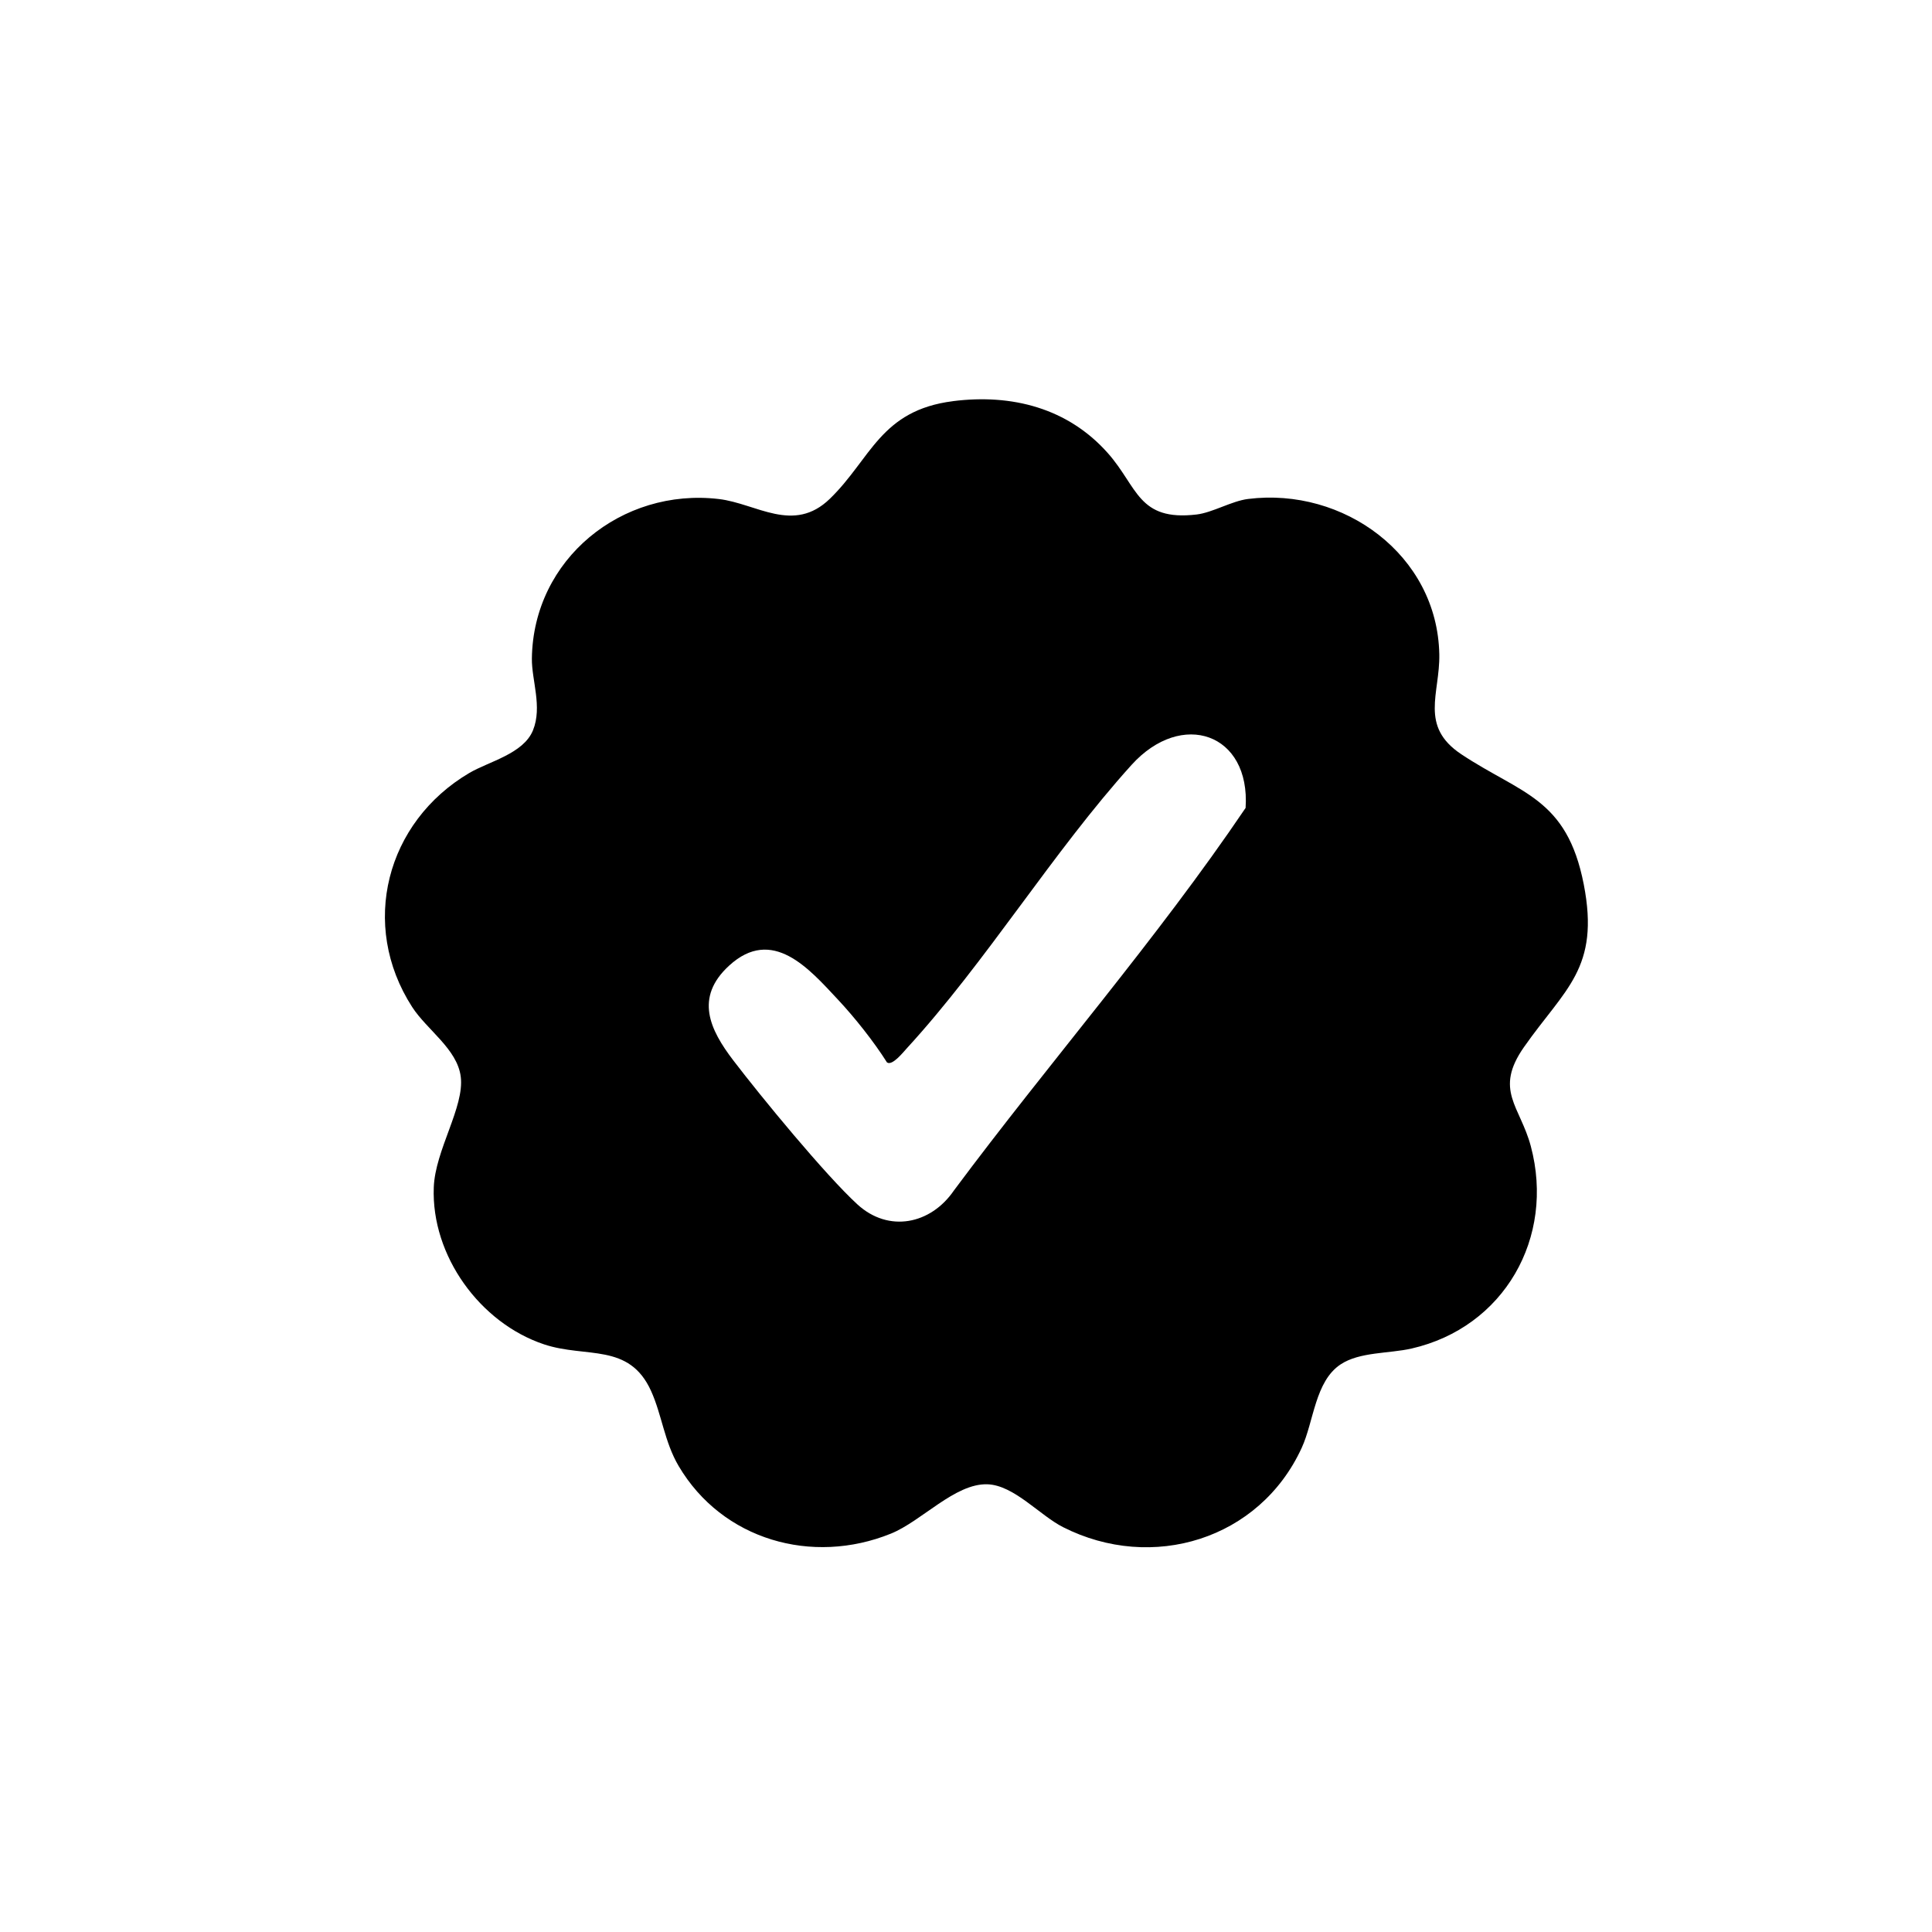
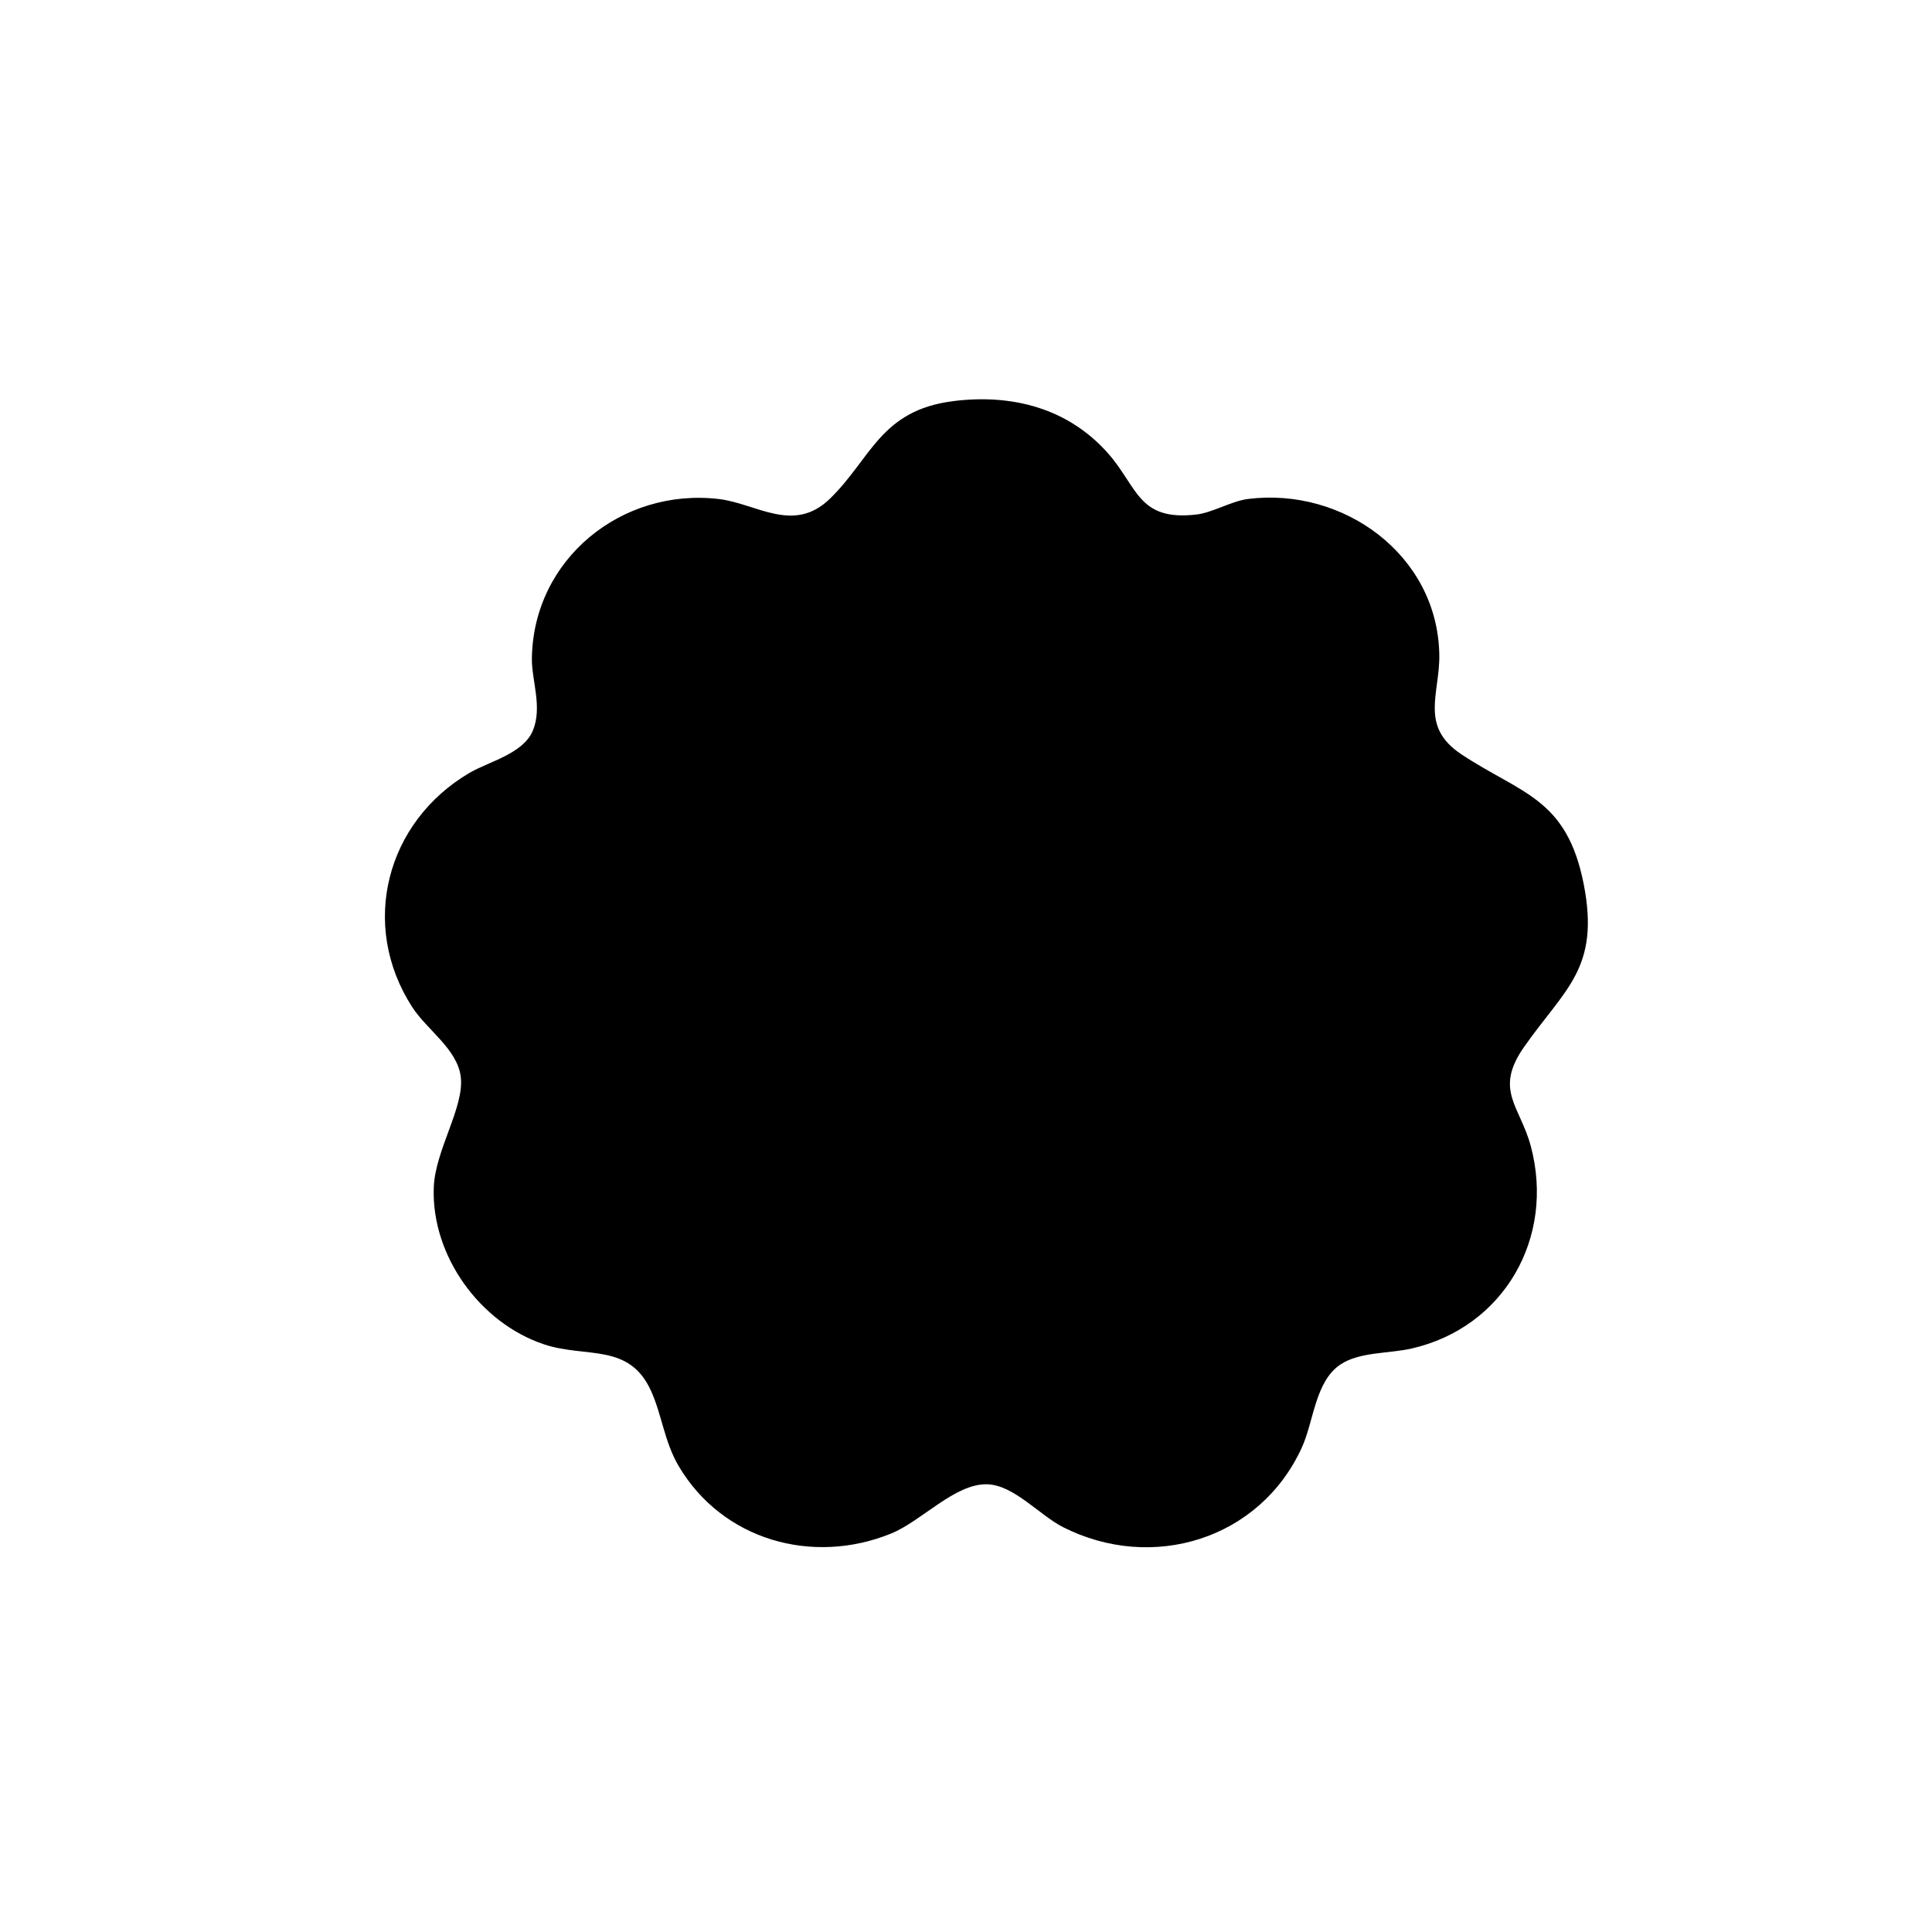
<svg xmlns="http://www.w3.org/2000/svg" viewBox="0 0 500 500" data-name="Layer 1" id="Layer_1">
  <defs>
    <style>
      .cls-1 {
        fill: #fff;
      }
    </style>
  </defs>
-   <rect height="500" width="500" class="cls-1" />
  <g id="uqKfQm">
    <g>
      <path d="M246.67,103.81c15.18-1.91,29.69,1.78,40.05,13.47,7.76,8.76,7.77,17.66,22.97,15.87,4.12-.49,9.06-3.49,13.32-4.02,24.65-3.09,48.99,14.46,49.48,40.22.19,10.14-5.23,18.59,5.71,25.86,15.47,10.28,27.29,11.23,31.67,33.64,4.26,21.8-4.88,27.02-15.45,42.11-7.85,11.2-1.02,15.29,1.75,25.67,6.32,23.66-6.91,46.9-30.87,52.37-5.83,1.33-13.42.83-18.35,4.1-6.62,4.38-6.92,14.73-10.06,21.58-10.9,23.76-38.7,32.22-61.76,20.55-6.05-3.06-12.71-10.88-19.6-11.1-8.39-.26-16.98,9.54-24.99,12.78-20.36,8.24-43.61,1.64-54.91-17.51-3.68-6.24-4.35-13.28-7.13-19.41-5.7-12.59-16.79-8.43-27.72-12.08-16.55-5.52-29.19-22.94-28.52-40.62.36-9.66,7.98-20.81,6.98-28.65-.91-7.17-8.77-12.12-12.58-18.04-13.7-21.26-6.71-47.87,14.79-60.55,5.08-2.99,14.02-4.96,16.49-11.06,2.46-6.07-.36-12.95-.29-18.57.33-25.74,23.29-44.24,48.4-41.27,9.72,1.15,19.3,9.07,28.72-.07,10.66-10.34,13.05-22.89,31.89-25.26Z" />
-       <path d="M229.57,274.96c1.34.95,4.21-2.68,5.05-3.59,20.56-22.39,37.87-50.91,58.23-73.42,12.97-14.34,30.8-8.21,29.51,11.14-23.13,34.21-50.75,65.76-75.49,99.01-5.98,8.75-16.88,11.01-24.97,3.6-8.29-7.6-24.93-27.85-32.12-37.27-6.07-7.95-10.08-16.26-1.1-24.51,11.2-10.29,20.73.81,28.12,8.71,4.43,4.73,9.4,11,12.76,16.34Z" class="cls-1" />
    </g>
  </g>
</svg>